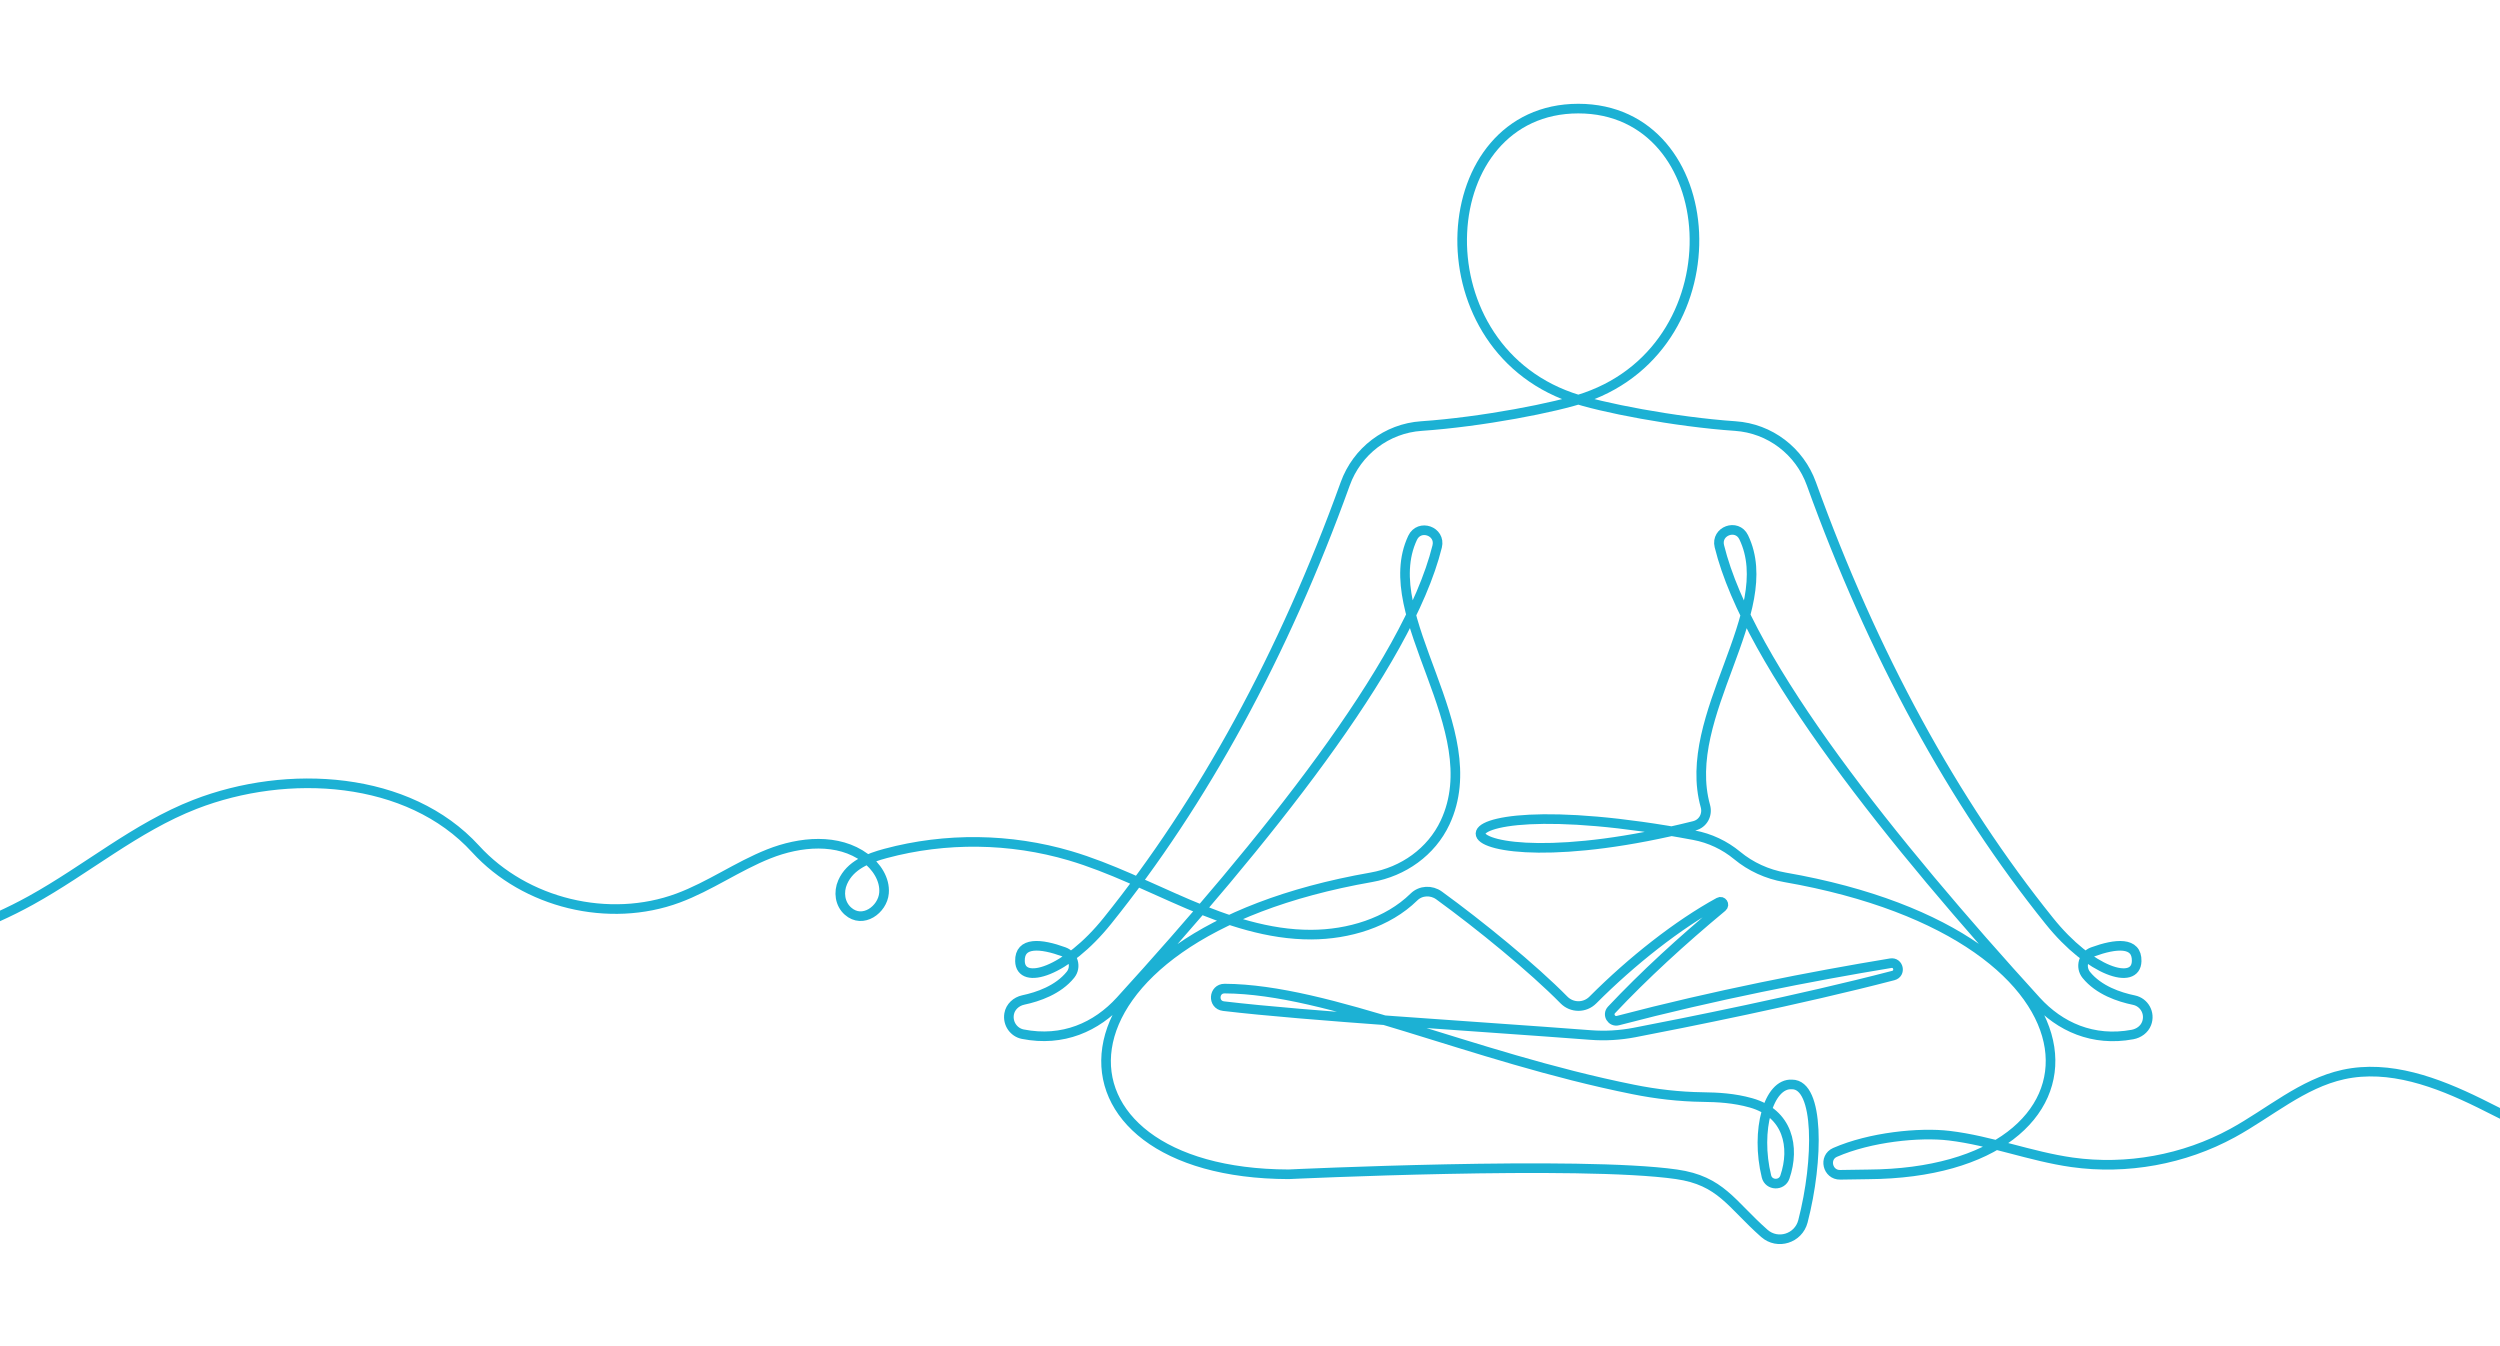
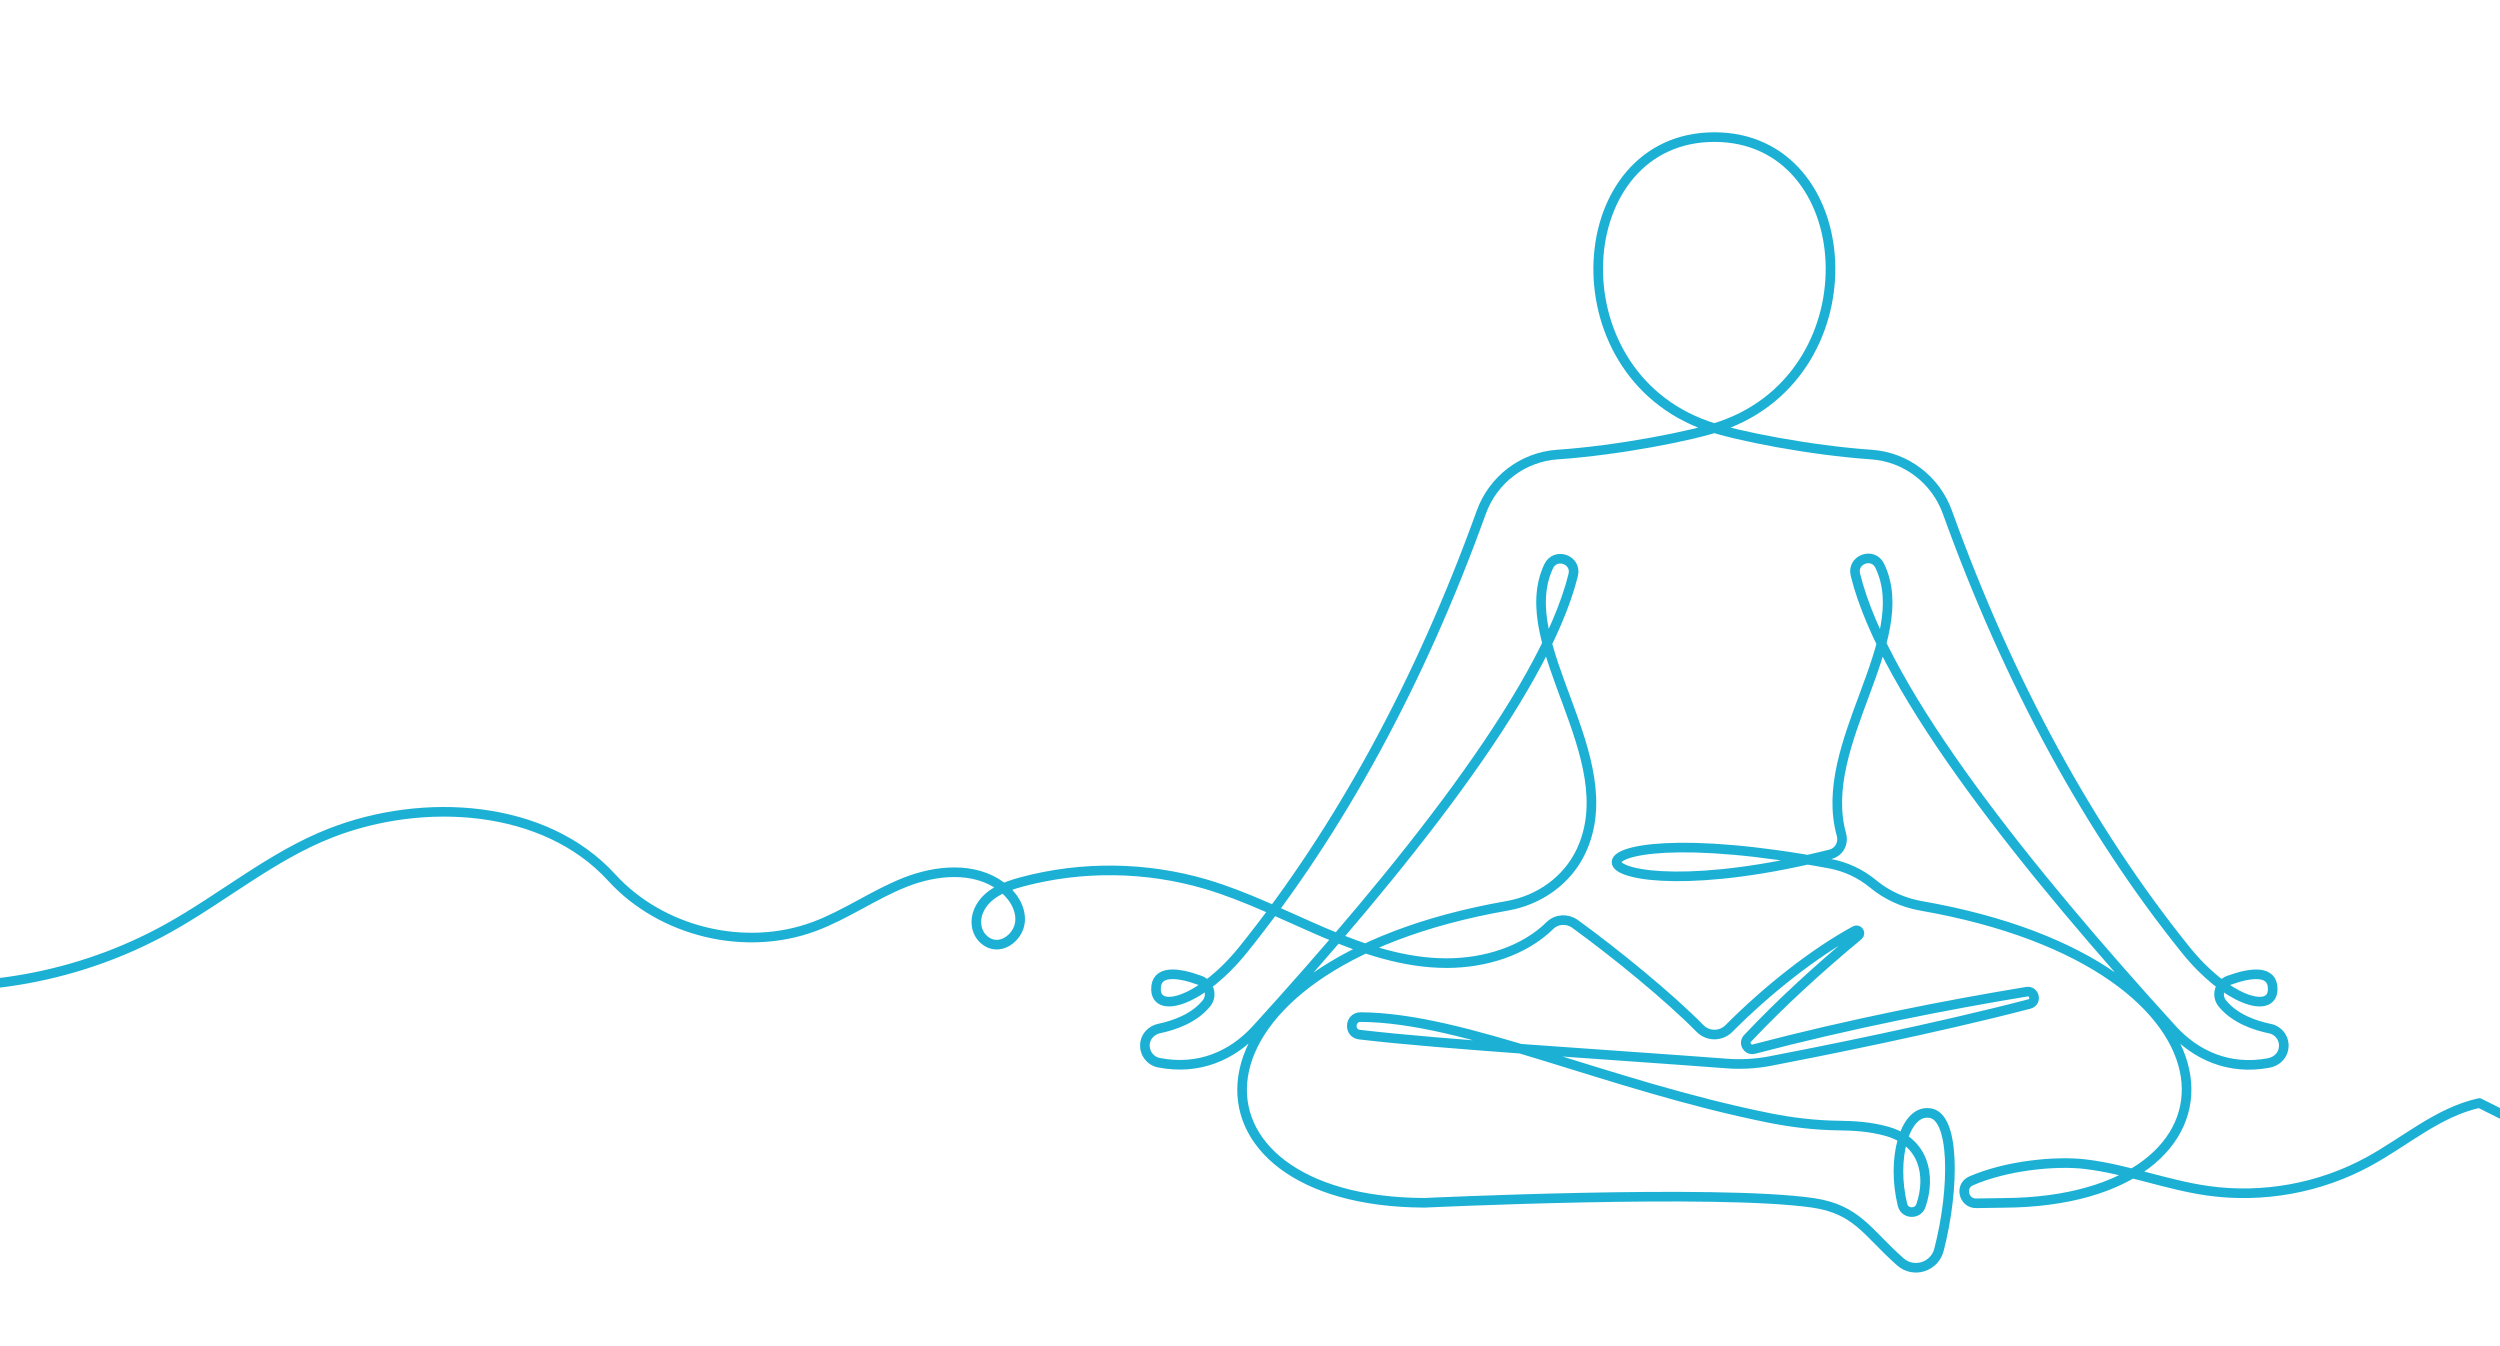
<svg xmlns="http://www.w3.org/2000/svg" id="Layer_1" width="650" height="350" viewBox="0 0 650 350">
  <defs>
    <style>.cls-1,.cls-2{fill:none;}.cls-3{clip-path:url(#clippath-1);}.cls-4{fill:#fff;}.cls-2{stroke:#1cb1d4;stroke-linecap:round;stroke-linejoin:round;stroke-width:2.5px;}.cls-5{clip-path:url(#clippath);}</style>
    <clipPath id="clippath">
      <rect class="cls-1" width="650" height="350" />
    </clipPath>
    <clipPath id="clippath-1">
      <rect class="cls-1" x="710" width="650" height="350" />
    </clipPath>
  </defs>
-   <rect class="cls-4" width="650" height="350" />
  <g class="cls-5">
-     <path class="cls-2" d="M708.6,283.4c-3.46,11.79-17.5,17.63-29.73,16.42-12.23-1.22-23.21-7.62-34.24-13.03s-23.37-10.04-35.37-7.41c-10.66,2.34-19.22,9.99-28.8,15.22-12.62,6.89-27.49,9.6-41.73,7.6-10.79-1.52-21.1-5.63-31.92-6.92-7.76-.93-20.59.36-29.69,4.34-3.03,1.33-1.98,5.89,1.33,5.83,3.27-.05,6.31-.1,7.24-.11,66.23-.41,66.81-61.81-21.65-77.24-4.58-.8-8.87-2.77-12.37-5.67-3.24-2.68-7.11-4.51-11.25-5.28-77.97-14.62-69.94,15.11.09-2.43,2.28-.57,3.52-2.87,2.89-5.13-6.57-23.55,19.31-50.54,9.96-69.9-1.76-3.65-7.29-1.63-6.33,2.31,7.54,30.69,45.22,77.39,82.39,118.23,6.14,6.74,14.75,10.66,25.03,8.75,1.62-.3,3.07-1.33,3.66-2.87,1.02-2.66-.58-5.51-3.28-6.07-3.85-.79-9.16-2.57-12.39-6.55-1.64-2.02-.79-5.1,1.65-5.99,6.02-2.2,11.57-2.7,11.44,2.39-.16,6.46-12.02,2.91-22.74-10.48-24.78-30.81-45.82-69.18-61.83-113.62-3.06-8.49-10.79-14.4-19.8-15.01-15.57-1.06-35.1-4.82-42.68-7.47-40.17-14.05-35.86-75.07,1.88-75.07s42.05,61.02,1.88,75.07c-7.58,2.65-27.11,6.41-42.68,7.47-9,.61-16.74,6.53-19.8,15.01-16.01,44.44-37.06,82.81-61.83,113.62-10.73,13.38-22.58,16.94-22.74,10.48-.13-5.09,5.42-4.6,11.45-2.39,2.42.89,3.3,3.94,1.68,5.94-3.18,3.95-8.43,5.75-12.28,6.56-1.83.39-3.36,1.79-3.67,3.63-.43,2.54,1.24,4.81,3.55,5.26,10.43,2.06,19.17-1.87,25.38-8.69,37.12-40.78,74.75-87.41,82.36-118.11.99-4-4.64-5.97-6.39-2.24-9.65,20.54,19.91,49.59,8.45,74.02-3.57,7.62-10.89,12.77-19.17,14.23-88.34,15.47-87.72,77.04-21.52,77.22,0,0,75.89-3.58,100.85,0,11.59,1.66,14.17,7.7,22.85,15.36,3.45,3.04,8.87,1.33,10.03-3.12,4.14-15.97,4.25-35.6-2.83-35.6-6.1-.42-9.58,11.96-6.65,23.91.59,2.4,3.99,2.52,4.79.18,2.68-7.82.79-16.59-8.81-19.3-4.4-1.24-8.61-1.46-12.57-1.51-6.06-.08-12.1-.78-18.05-1.98-42.54-8.53-79.2-26.08-106.23-26.22-2.89-.02-3.17,4.22-.3,4.56,21.89,2.6,64.6,5.16,95.43,7.51,3.81.29,7.64.07,11.4-.65,12.49-2.4,42.94-8.45,67.32-14.82,2.02-.53,1.38-3.54-.68-3.2-20.62,3.4-45.71,8.3-70.92,14.92-1.64.43-2.83-1.54-1.67-2.78,8.51-9.03,18.22-17.94,28.81-26.74.72-.6-.04-1.73-.86-1.27-10.67,5.83-22.66,15.27-32.8,25.44-2.08,2.09-5.44,2.09-7.51-.01-8.07-8.21-21.89-19.49-32.48-27.18-1.99-1.44-4.76-1.33-6.52.4-6.83,6.71-17.03,9.76-26.72,9.79-11.07.04-21.82-3.6-32.01-7.94-10.18-4.34-20.1-9.43-30.71-12.57-15.52-4.58-32.3-4.8-47.93-.6-4.47,1.2-9.22,3.02-11.17,7.48-1.13,2.58-.73,5.65,1.38,7.52,3.83,3.41,9.01-.4,9.37-4.68.31-3.6-1.98-7.01-4.88-9.16-7.03-5.2-16.96-4.27-25.08-1.04-8.13,3.23-15.37,8.44-23.57,11.48-17.97,6.67-39.74,1.4-52.66-12.76-17.41-19.08-48.89-20.96-72.97-11.59-15.37,5.98-28.2,16.97-42.64,24.95-22.61,12.51-49.34,17.41-74.92,13.73-25.57-3.68-49.85-15.91-68.02-34.27" />
+     <path class="cls-2" d="M708.6,283.4c-3.46,11.79-17.5,17.63-29.73,16.42-12.23-1.22-23.21-7.62-34.24-13.03c-10.66,2.34-19.22,9.99-28.8,15.22-12.62,6.89-27.49,9.6-41.73,7.6-10.79-1.52-21.1-5.63-31.92-6.92-7.76-.93-20.59.36-29.69,4.34-3.03,1.33-1.98,5.89,1.33,5.83,3.27-.05,6.31-.1,7.24-.11,66.23-.41,66.81-61.81-21.65-77.24-4.58-.8-8.87-2.77-12.37-5.67-3.24-2.68-7.11-4.51-11.25-5.28-77.97-14.62-69.94,15.11.09-2.43,2.28-.57,3.52-2.87,2.89-5.13-6.57-23.55,19.31-50.54,9.96-69.9-1.76-3.65-7.29-1.63-6.33,2.31,7.54,30.69,45.22,77.39,82.39,118.23,6.14,6.74,14.75,10.66,25.03,8.75,1.62-.3,3.07-1.33,3.66-2.87,1.02-2.66-.58-5.51-3.28-6.07-3.85-.79-9.16-2.57-12.39-6.55-1.64-2.02-.79-5.1,1.65-5.99,6.02-2.2,11.57-2.7,11.44,2.39-.16,6.46-12.02,2.91-22.74-10.48-24.78-30.81-45.82-69.18-61.83-113.62-3.06-8.49-10.79-14.4-19.8-15.01-15.57-1.06-35.1-4.82-42.68-7.47-40.17-14.05-35.86-75.07,1.88-75.07s42.05,61.02,1.88,75.07c-7.58,2.65-27.11,6.41-42.68,7.47-9,.61-16.74,6.53-19.8,15.01-16.01,44.44-37.06,82.81-61.83,113.62-10.73,13.38-22.58,16.94-22.74,10.48-.13-5.09,5.42-4.6,11.45-2.39,2.42.89,3.3,3.94,1.68,5.94-3.18,3.95-8.43,5.75-12.28,6.56-1.83.39-3.36,1.79-3.67,3.63-.43,2.54,1.24,4.81,3.55,5.26,10.43,2.06,19.17-1.87,25.38-8.69,37.12-40.78,74.75-87.41,82.36-118.11.99-4-4.64-5.97-6.39-2.24-9.65,20.54,19.91,49.59,8.45,74.02-3.57,7.62-10.89,12.77-19.17,14.23-88.34,15.47-87.72,77.04-21.52,77.22,0,0,75.89-3.58,100.85,0,11.59,1.66,14.17,7.7,22.85,15.36,3.45,3.04,8.87,1.33,10.03-3.12,4.14-15.97,4.25-35.6-2.83-35.6-6.1-.42-9.58,11.96-6.65,23.91.59,2.4,3.99,2.52,4.79.18,2.68-7.82.79-16.59-8.81-19.3-4.4-1.24-8.61-1.46-12.57-1.51-6.06-.08-12.1-.78-18.05-1.98-42.54-8.53-79.2-26.08-106.23-26.22-2.89-.02-3.17,4.22-.3,4.56,21.89,2.6,64.6,5.16,95.43,7.51,3.81.29,7.64.07,11.4-.65,12.49-2.4,42.94-8.45,67.32-14.82,2.02-.53,1.38-3.54-.68-3.2-20.62,3.4-45.71,8.3-70.92,14.92-1.64.43-2.83-1.54-1.67-2.78,8.51-9.03,18.22-17.94,28.81-26.74.72-.6-.04-1.73-.86-1.27-10.67,5.83-22.66,15.27-32.8,25.44-2.08,2.09-5.44,2.09-7.51-.01-8.07-8.21-21.89-19.49-32.48-27.18-1.99-1.44-4.76-1.33-6.52.4-6.83,6.71-17.03,9.76-26.72,9.79-11.07.04-21.82-3.6-32.01-7.94-10.18-4.34-20.1-9.43-30.71-12.57-15.52-4.58-32.3-4.8-47.93-.6-4.47,1.2-9.22,3.02-11.17,7.48-1.13,2.58-.73,5.65,1.38,7.52,3.83,3.41,9.01-.4,9.37-4.68.31-3.6-1.98-7.01-4.88-9.16-7.03-5.2-16.96-4.27-25.08-1.04-8.13,3.23-15.37,8.44-23.57,11.48-17.97,6.67-39.74,1.4-52.66-12.76-17.41-19.08-48.89-20.96-72.97-11.59-15.37,5.98-28.2,16.97-42.64,24.95-22.61,12.51-49.34,17.41-74.92,13.73-25.57-3.68-49.85-15.91-68.02-34.27" />
  </g>
  <g class="cls-3">
    <path class="cls-2" d="M618.4,288.4c18.23-11.95,42.45-17.2,62.01-7.6,14.48,7.11,25.18,21.54,40.84,25.41,16.11,3.98,32.42-4.35,47.06-12.18,14.64-7.82,26.51-16.46,42.33-11.43,9.18,2.92,30.1,21.63,56.5,21.63h301.59c1.83,0,2.82-2.14,1.64-3.53l-107.88-127.76c-2.56-3.03-7.23-3.03-9.78,0l-27.78,32.94c-.57.67-1.59.69-2.18.04l-5.45-6.01c-1.26-1.39-3.45-1.39-4.71,0l-6.99,7.75c-1.26,1.4-3.46,1.4-4.72,0l-6.98-7.75c-1.26-1.4-3.45-1.4-4.72,0l-7.01,7.76c-1.26,1.4-3.46,1.4-4.72,0l-6.13-6.8c-1.68-1.87-4.64-1.79-6.21.17-30.68,38.02-58.97,75.83-83.94,97.64-2.19,1.91-5.25-1-3.47-3.3l113.75-146.54c3.4-4.39,10.03-4.39,13.44,0,0,0,41.35,53.21,55.09,70.98,39.9,51.61-16.28,79.76-60.61,81.42-2.48.09-3.88-2.81-2.28-4.7l146.85-173.92c3.8-4.5,10.74-4.5,14.54,0l151.46,179.38c1.03,1.22-.54,2.9-1.82,1.95-38.94-28.85-82.68-78.29-111.56-118.44-1.2-1.67-3.62-1.86-5.07-.4l-5.22,5.22c-2.19,2.19-5.75,2.19-7.94,0l-8.93-8.95c-2.19-2.2-5.75-2.2-7.94,0l-8.94,8.95c-2.19,2.19-5.74,2.2-7.94,0l-8.96-8.96c-2.19-2.19-5.75-2.19-7.94,0l-8.94,8.95c-2.19,2.2-5.75,2.2-7.94,0l-3.06-3.07c-2.2-2.2-2.25-5.77-.1-8.01,20.84-21.69,42.9-34.76,42.9-56.45V38.44h66.57l-18.79,18.31,18.79,18.31h-60.92c-1.32,0-2.01-1.57-1.13-2.54,4.85-5.31,14.49-6.78,21.34-4.49,7.84,2.62,14.17,8.35,21.05,12.93,21.94,14.59,51.35,17.21,75.53,6.72,7.73-3.35,14.88-7.92,22.54-11.42s16.13-5.97,24.47-4.74c17.98,2.66,31.2,21.6,49.37,21.47,8.35-.06,17.39-3.76,24.79-7.63s14.61-8.22,22.49-10.97c7.88-2.75,16.69-3.81,24.54-.97" />
  </g>
</svg>